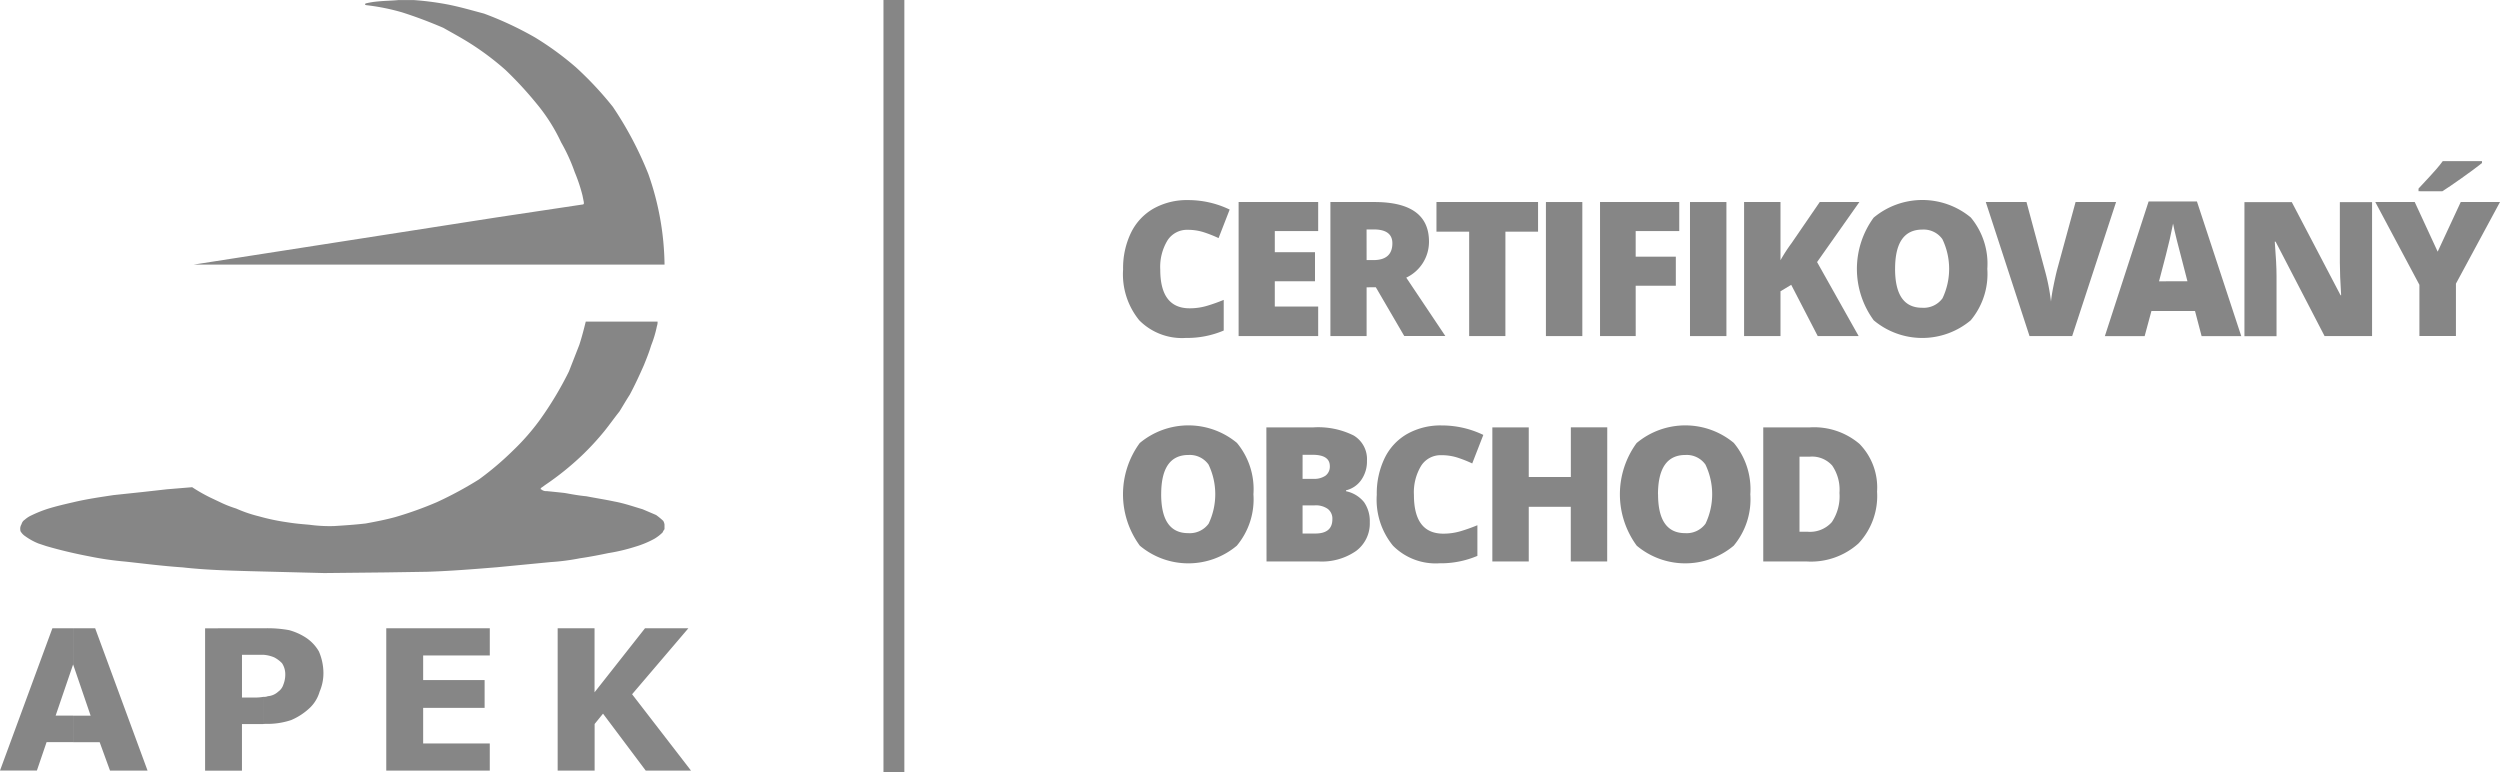
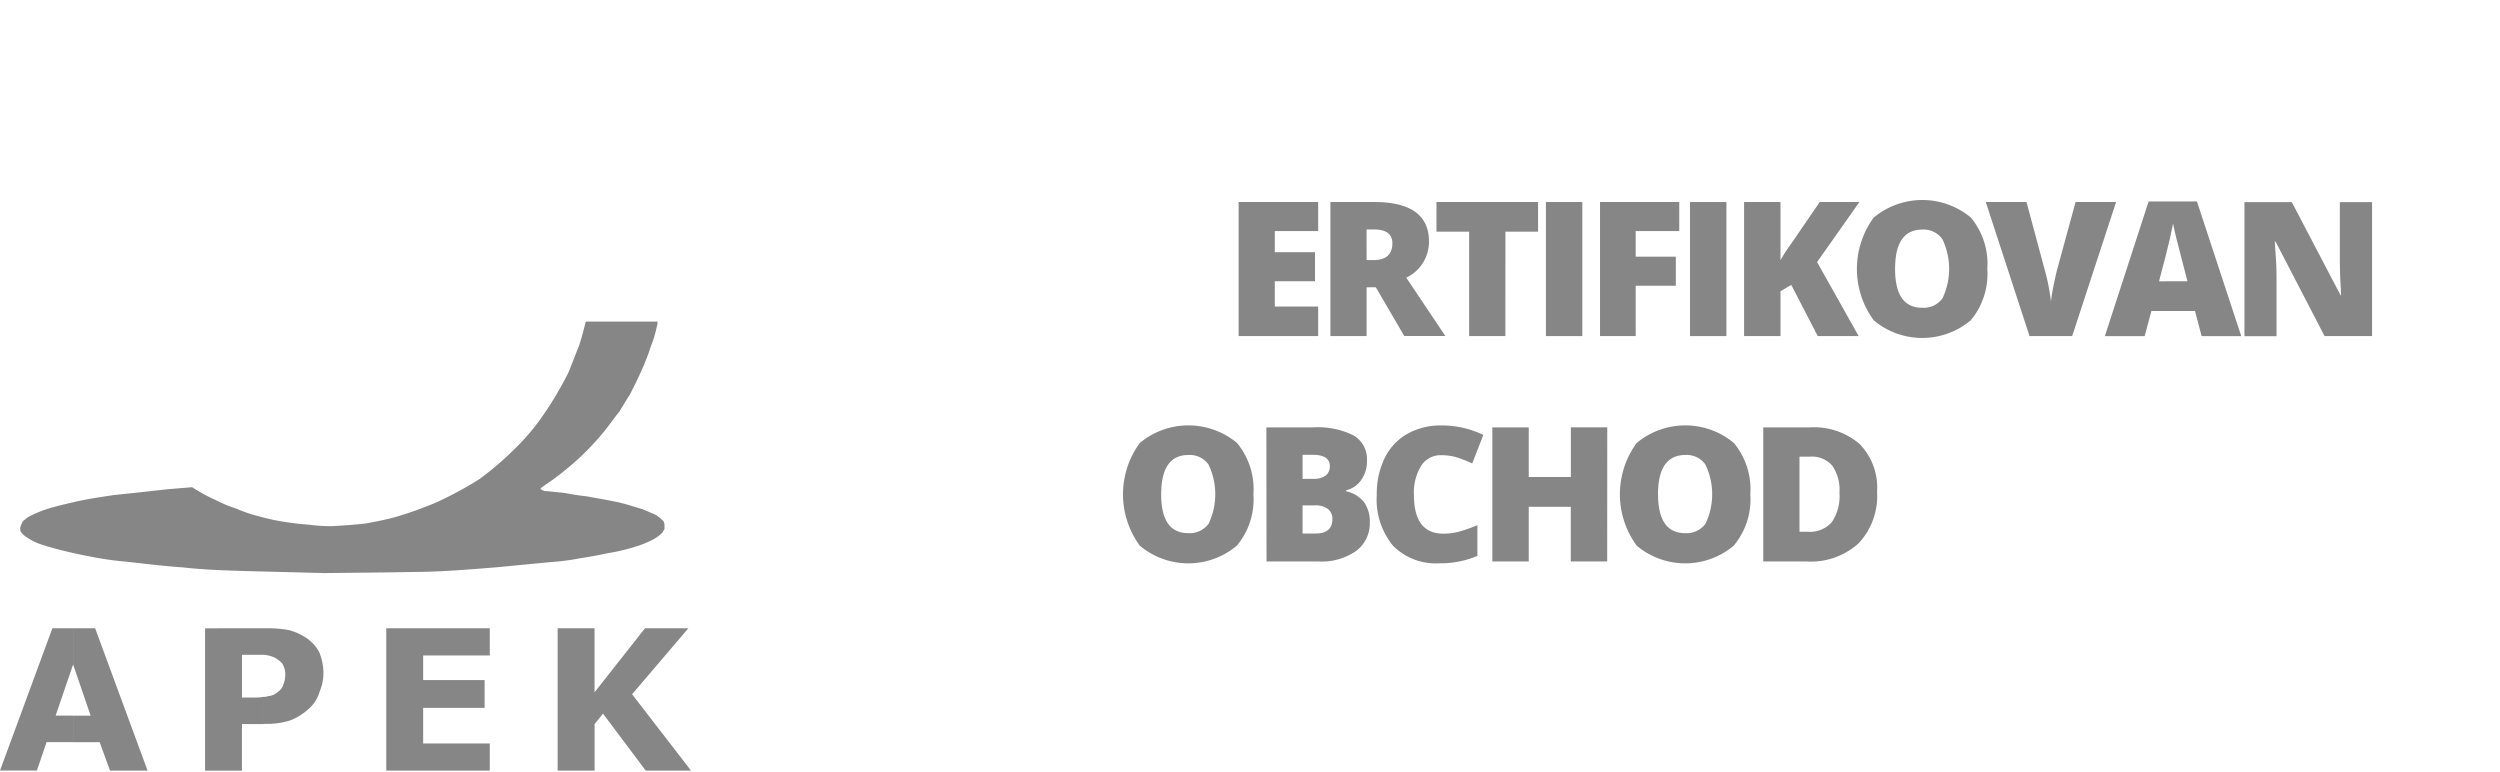
<svg xmlns="http://www.w3.org/2000/svg" width="131.962" height="40.756" viewBox="0 0 131.962 40.756">
  <g id="Group_217" data-name="Group 217" transform="translate(-957.164 -541)">
    <g id="Group_215" data-name="Group 215" transform="translate(957.164 541)">
      <g id="Group_214" data-name="Group 214" transform="translate(1.059)">
-         <path id="Path_1071" data-name="Path 1071" d="M966.435,554.968H991.3a14.86,14.86,0,0,0-.855-4.782,18.678,18.678,0,0,0-1.877-3.552,18.091,18.091,0,0,0-1.948-2.083,15.942,15.942,0,0,0-2.151-1.571,17.9,17.9,0,0,0-2.7-1.263c-.649-.171-1.332-.376-2.083-.512a15.669,15.669,0,0,0-1.6-.2h-.854c-.341.034-.683.034-1.024.068a4.254,4.254,0,0,0-.649.1c-.034,0-.138.068,0,.1a11.4,11.4,0,0,1,1.877.376c.752.239,1.469.512,2.187.82.479.273.99.546,1.469.854a14.668,14.668,0,0,1,1.81,1.367,19.394,19.394,0,0,1,1.639,1.775,9.42,9.42,0,0,1,1.3,2.05,9.27,9.27,0,0,1,.717,1.571,8.643,8.643,0,0,1,.41,1.229l.069.343c0,.033.033.137-.069.137l-4.543.682Z" transform="translate(-957.281 -541)" fill="#868686" />
        <path id="Path_1072" data-name="Path 1072" d="M967.209,565.153a8.682,8.682,0,0,0,.957.546l.649.307a6.143,6.143,0,0,0,.717.273,7.076,7.076,0,0,0,1.2.41A11.242,11.242,0,0,0,972.2,567c.41.068.785.1,1.2.135a7.918,7.918,0,0,0,1.3.069c.546-.034,1.093-.069,1.673-.137.546-.1,1.058-.2,1.571-.341a19.119,19.119,0,0,0,2.185-.785,19.755,19.755,0,0,0,2.221-1.2,15.9,15.9,0,0,0,1.81-1.538,12,12,0,0,0,1.4-1.6,18.166,18.166,0,0,0,1.537-2.561l.547-1.4c.135-.411.239-.82.341-1.23h3.79a.58.58,0,0,1-.034.239,5.874,5.874,0,0,1-.307,1.026c-.1.34-.239.683-.376,1.024-.24.546-.478,1.059-.751,1.571-.2.307-.375.615-.546.888-.274.341-.512.683-.786,1.024a13.986,13.986,0,0,1-1.2,1.3,14.939,14.939,0,0,1-1.912,1.538l-.238.17-.035.068h.035a.413.413,0,0,0,.306.1c.341.034.684.068.956.1.376.069.752.137,1.128.171.511.1.99.172,1.467.274.547.1,1.026.273,1.5.41l.717.306a3.781,3.781,0,0,1,.375.308.486.486,0,0,1,.068.2v.24a.74.74,0,0,0-.1.171,2.2,2.2,0,0,1-.444.341,5.068,5.068,0,0,1-.99.41,9.751,9.751,0,0,1-1.434.341c-.478.1-.991.2-1.5.273a11.857,11.857,0,0,1-1.536.2l-2.835.273c-1.228.1-2.459.2-3.688.239l-2.185.034-3.245.034-3.927-.1c-1.2-.034-2.39-.068-3.552-.2-1.024-.068-2.049-.2-3.039-.307a16.586,16.586,0,0,1-1.878-.273c-.717-.137-1.469-.307-2.289-.546l-.41-.137a3.232,3.232,0,0,1-.683-.376.8.8,0,0,1-.239-.239c-.034-.034-.034-.137-.034-.2a.485.485,0,0,1,.068-.2.4.4,0,0,1,.171-.239,1.45,1.45,0,0,1,.377-.24,6.542,6.542,0,0,1,.853-.34c.445-.137.888-.239,1.332-.341.718-.171,1.435-.273,2.118-.377l1.6-.17,1.23-.138Z" transform="translate(-958.125 -539.436)" fill="#868686" />
      </g>
      <path id="Path_1073" data-name="Path 1073" d="M971.064,576.16v-1.434a.506.506,0,0,0,.239-.034.9.9,0,0,0,.546-.239.71.71,0,0,0,.273-.376,1.417,1.417,0,0,0,.1-.546,1.055,1.055,0,0,0-.172-.58,1.6,1.6,0,0,0-.41-.307,1.8,1.8,0,0,0-.58-.138v-1.4h.137a6.36,6.36,0,0,1,1.229.1,3.166,3.166,0,0,1,.854.376,2.163,2.163,0,0,1,.718.75,2.908,2.908,0,0,1,.238,1.128,2.45,2.45,0,0,1-.2.99,1.924,1.924,0,0,1-.479.82,3.317,3.317,0,0,1-1.024.683,3.969,3.969,0,0,1-1.366.2Zm11.954,2.46h-5.465v-7.513h5.465v1.434H979.5v1.3h3.244v1.468H979.5v1.878h3.517v1.435Zm10.621,0h-2.39l-2.255-3.006-.443.546v2.46H986.6v-7.513h1.947v3.38l2.663-3.38H993.5l-2.971,3.483Zm-28.688,0h-1.98l-.546-1.5h-1.4v-1.4h.923l-.923-2.7v-1.912h1.162l2.766,7.513Zm6.113-7.513v1.4h-1.127v2.255h.58a2.6,2.6,0,0,0,.546-.034v1.434h-1.127v2.46h-1.946v-7.513Zm-10.041,6.011h-1.4l-.512,1.5h-1.947l2.766-7.513h1.093v1.912h0l-.922,2.7h.922Z" transform="translate(-957.164 -537.944)" fill="#868686" />
    </g>
-     <rect id="Rectangle_378" data-name="Rectangle 378" width="1.102" height="40.756" transform="translate(1003.798 541)" fill="#868686" />
    <g id="Group_216" data-name="Group 216" transform="translate(1016.442 549.51)">
-       <path id="Path_1074" data-name="Path 1074" d="M1014.391,552.158a1.223,1.223,0,0,0-1.065.56,2.7,2.7,0,0,0-.381,1.542q0,2.042,1.554,2.041a3.2,3.2,0,0,0,.91-.13,8.98,8.98,0,0,0,.886-.315v1.618a4.928,4.928,0,0,1-2,.391,3.172,3.172,0,0,1-2.456-.929,3.835,3.835,0,0,1-.855-2.688,4.28,4.28,0,0,1,.414-1.931,2.954,2.954,0,0,1,1.192-1.28,3.588,3.588,0,0,1,1.826-.448,5.03,5.03,0,0,1,2.193.5l-.586,1.506a6.659,6.659,0,0,0-.783-.31A2.755,2.755,0,0,0,1014.391,552.158Z" transform="translate(-1010.979 -548.537)" fill="#868686" />
      <path id="Path_1075" data-name="Path 1075" d="M1020.719,557.758h-4.2v-7.076h4.2v1.534h-2.29v1.113h2.122v1.536h-2.122V556.2h2.29Z" transform="translate(-1010.417 -548.528)" fill="#868686" />
      <path id="Path_1076" data-name="Path 1076" d="M1022.828,555.184v2.574h-1.911v-7.076h2.318q2.886,0,2.886,2.091a2.093,2.093,0,0,1-1.2,1.9l2.063,3.082h-2.169l-1.5-2.574Zm0-1.437h.36c.666,0,1-.3,1-.887q0-.73-.983-.731h-.379Z" transform="translate(-1009.97 -548.528)" fill="#868686" />
      <path id="Path_1077" data-name="Path 1077" d="M1029.639,557.758h-1.913v-5.513H1026v-1.563h5.363v1.563h-1.723Z" transform="translate(-1009.455 -548.528)" fill="#868686" />
      <path id="Path_1078" data-name="Path 1078" d="M1031.245,557.758v-7.076h1.922v7.076Z" transform="translate(-1008.922 -548.528)" fill="#868686" />
      <path id="Path_1079" data-name="Path 1079" d="M1035.722,557.758h-1.884v-7.076h4.182v1.534h-2.3v1.35h2.119V555.1h-2.119Z" transform="translate(-1008.659 -548.528)" fill="#868686" />
      <path id="Path_1080" data-name="Path 1080" d="M1038.149,557.758v-7.076h1.923v7.076Z" transform="translate(-1008.221 -548.528)" fill="#868686" />
      <path id="Path_1081" data-name="Path 1081" d="M1046.789,557.758h-2.16l-1.4-2.706-.566.34v2.366h-1.922v-7.076h1.922v3.073a8.429,8.429,0,0,1,.586-.905l1.486-2.168h2.092l-2.233,3.17Z" transform="translate(-1007.958 -548.528)" fill="#868686" />
      <path id="Path_1082" data-name="Path 1082" d="M1053.031,554.221a3.82,3.82,0,0,1-.876,2.715,3.984,3.984,0,0,1-5.119,0,4.586,4.586,0,0,1-.005-5.419,4.007,4.007,0,0,1,5.129-.008A3.817,3.817,0,0,1,1053.031,554.221Zm-4.869,0q0,2.052,1.427,2.052a1.228,1.228,0,0,0,1.077-.5,3.622,3.622,0,0,0-.006-3.12,1.211,1.211,0,0,0-1.063-.506Q1048.163,552.15,1048.163,554.221Z" transform="translate(-1007.409 -548.538)" fill="#868686" />
      <path id="Path_1083" data-name="Path 1083" d="M1057.063,550.682h2.138l-2.318,7.076h-2.251l-2.309-7.076h2.149l.964,3.586a10.986,10.986,0,0,1,.329,1.666c.022-.226.067-.509.136-.847s.128-.6.178-.8Z" transform="translate(-1006.782 -548.528)" fill="#868686" />
      <path id="Path_1084" data-name="Path 1084" d="M1063.136,557.761l-.348-1.326h-2.3l-.358,1.326h-2.1l2.309-7.106h2.551l2.339,7.106Zm-.747-2.894-.3-1.162c-.072-.259-.158-.591-.259-1s-.17-.7-.2-.882q-.045.248-.172.813t-.569,2.233Z" transform="translate(-1006.203 -548.53)" fill="#868686" />
      <path id="Path_1085" data-name="Path 1085" d="M1071.455,557.758h-2.507l-2.585-4.985h-.044q.093,1.176.093,1.8v3.19h-1.694v-7.076h2.5l2.575,4.917h.03q-.068-1.069-.068-1.717v-3.2h1.7Z" transform="translate(-1005.524 -548.528)" fill="#868686" />
-       <path id="Path_1086" data-name="Path 1086" d="M1074.281,553.5l1.219-2.623h2.072l-2.327,4.312v2.764h-1.928V555.25l-2.329-4.37h2.082Zm-1.011-3.19v-.14c.5-.532.812-.876.945-1.031s.245-.293.333-.416h2.072v.1q-.39.311-1.065.789t-1.027.7Z" transform="translate(-1004.887 -548.726)" fill="#868686" />
      <path id="Path_1087" data-name="Path 1087" d="M1017.863,565.021a3.815,3.815,0,0,1-.877,2.714,3.98,3.98,0,0,1-5.119,0,4.584,4.584,0,0,1-.005-5.418,4.008,4.008,0,0,1,5.13-.008A3.823,3.823,0,0,1,1017.863,565.021Zm-4.87,0q0,2.052,1.428,2.052a1.231,1.231,0,0,0,1.077-.5,3.622,3.622,0,0,0-.005-3.12,1.212,1.212,0,0,0-1.063-.506Q1012.994,562.95,1012.994,565.021Z" transform="translate(-1010.979 -547.441)" fill="#868686" />
      <path id="Path_1088" data-name="Path 1088" d="M1017.849,561.481h2.469a4.2,4.2,0,0,1,2.141.428,1.453,1.453,0,0,1,.7,1.334,1.692,1.692,0,0,1-.305,1.017,1.36,1.36,0,0,1-.8.542v.048a1.65,1.65,0,0,1,.954.581,1.76,1.76,0,0,1,.3,1.055,1.809,1.809,0,0,1-.724,1.518,3.171,3.171,0,0,1-1.972.554h-2.755Zm1.911,2.716h.576a1.044,1.044,0,0,0,.638-.17.6.6,0,0,0,.225-.5q0-.595-.9-.6h-.538Zm0,1.4v1.486h.673q.9,0,.9-.755a.647.647,0,0,0-.239-.542,1.092,1.092,0,0,0-.7-.189Z" transform="translate(-1010.282 -547.431)" fill="#868686" />
      <path id="Path_1089" data-name="Path 1089" d="M1026.547,562.958a1.219,1.219,0,0,0-1.064.558,2.7,2.7,0,0,0-.382,1.543q0,2.042,1.554,2.041a3.192,3.192,0,0,0,.91-.13,8.966,8.966,0,0,0,.886-.315v1.618a4.926,4.926,0,0,1-2,.391,3.171,3.171,0,0,1-2.457-.93,3.837,3.837,0,0,1-.854-2.687,4.279,4.279,0,0,1,.414-1.931,2.944,2.944,0,0,1,1.191-1.28,3.579,3.579,0,0,1,1.826-.448,5.029,5.029,0,0,1,2.193.5l-.586,1.506a6.594,6.594,0,0,0-.783-.31A2.751,2.751,0,0,0,1026.547,562.958Z" transform="translate(-1009.745 -547.441)" fill="#868686" />
      <path id="Path_1090" data-name="Path 1090" d="M1034.74,568.558h-1.922v-2.885H1030.6v2.885h-1.922v-7.077h1.922V564.1h2.222v-2.624h1.922Z" transform="translate(-1009.183 -547.431)" fill="#868686" />
      <path id="Path_1091" data-name="Path 1091" d="M1041.674,565.021a3.815,3.815,0,0,1-.877,2.714,3.979,3.979,0,0,1-5.118,0,4.584,4.584,0,0,1-.006-5.418,4.007,4.007,0,0,1,5.129-.008A3.823,3.823,0,0,1,1041.674,565.021Zm-4.87,0q0,2.052,1.429,2.052a1.232,1.232,0,0,0,1.077-.5,3.622,3.622,0,0,0-.005-3.12,1.212,1.212,0,0,0-1.063-.506Q1036.806,562.95,1036.8,565.021Z" transform="translate(-1008.562 -547.441)" fill="#868686" />
      <path id="Path_1092" data-name="Path 1092" d="M1047.668,564.87a3.66,3.66,0,0,1-.975,2.73,3.75,3.75,0,0,1-2.743.958h-2.29v-7.077h2.45a3.7,3.7,0,0,1,2.63.871A3.292,3.292,0,0,1,1047.668,564.87Zm-1.985.067a2.253,2.253,0,0,0-.384-1.442,1.424,1.424,0,0,0-1.17-.47h-.556v3.964H1044a1.541,1.541,0,0,0,1.278-.506A2.444,2.444,0,0,0,1045.683,564.938Z" transform="translate(-1007.865 -547.431)" fill="#868686" />
    </g>
  </g>
</svg>